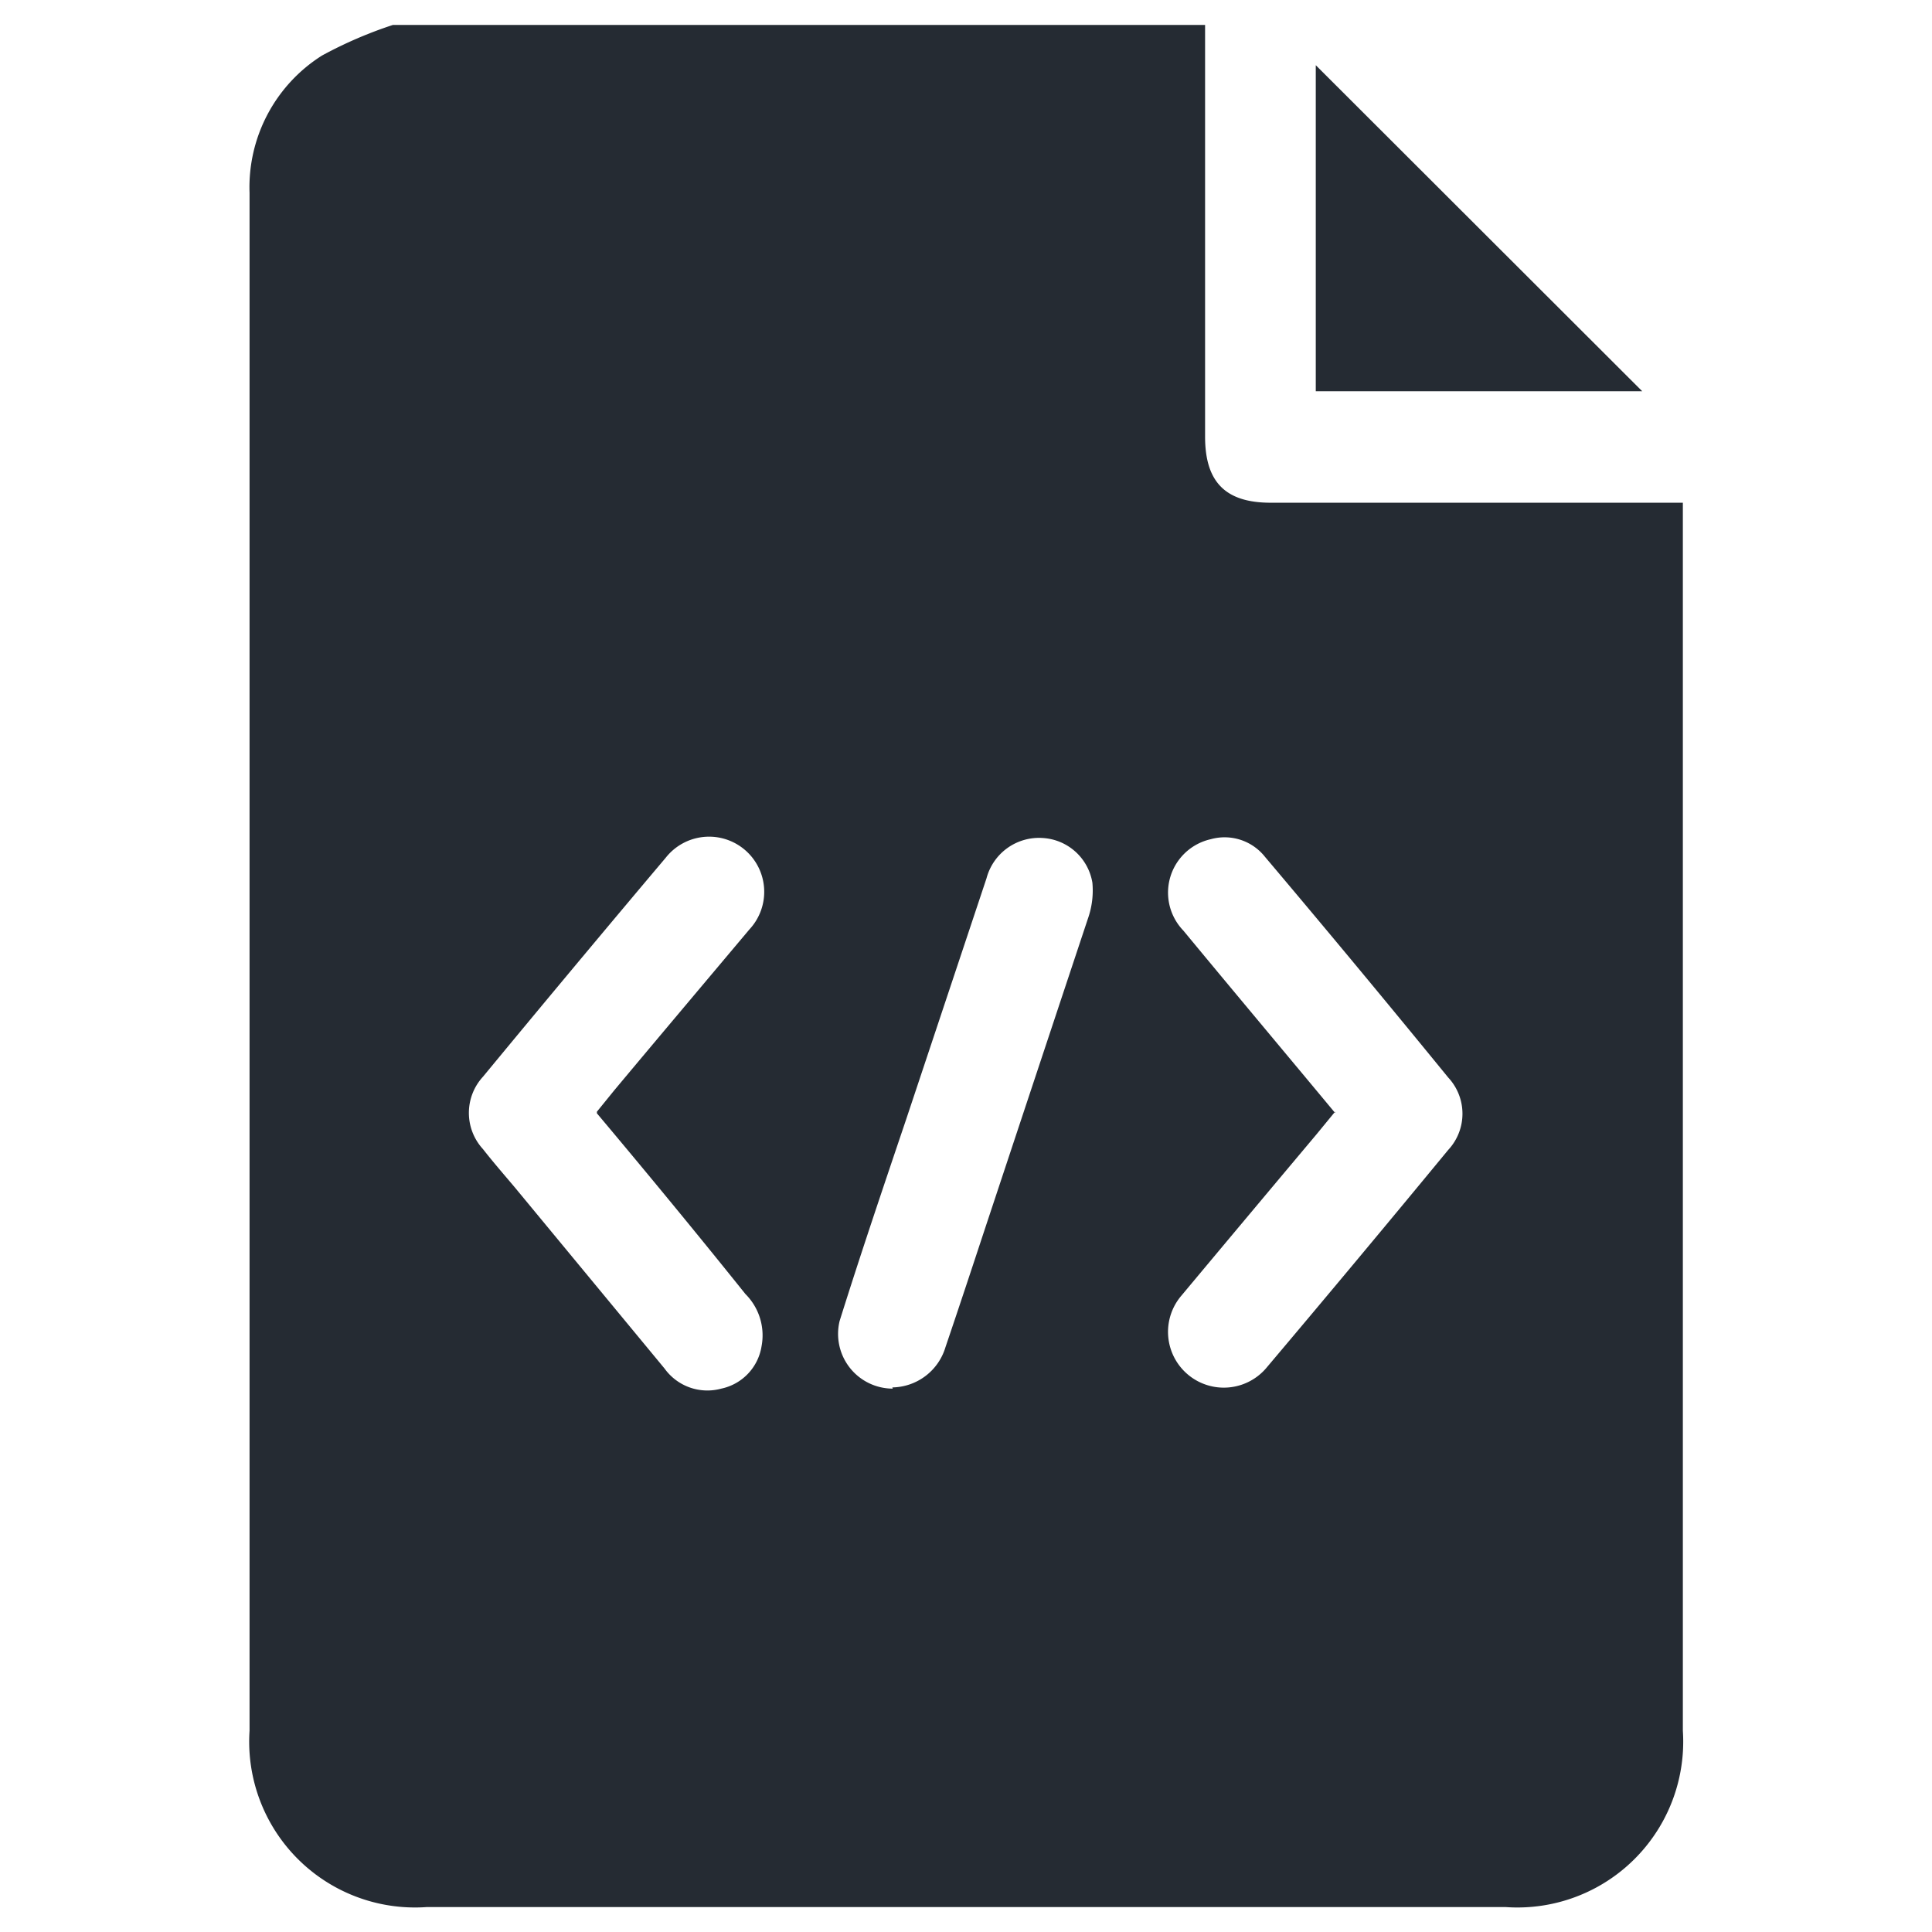
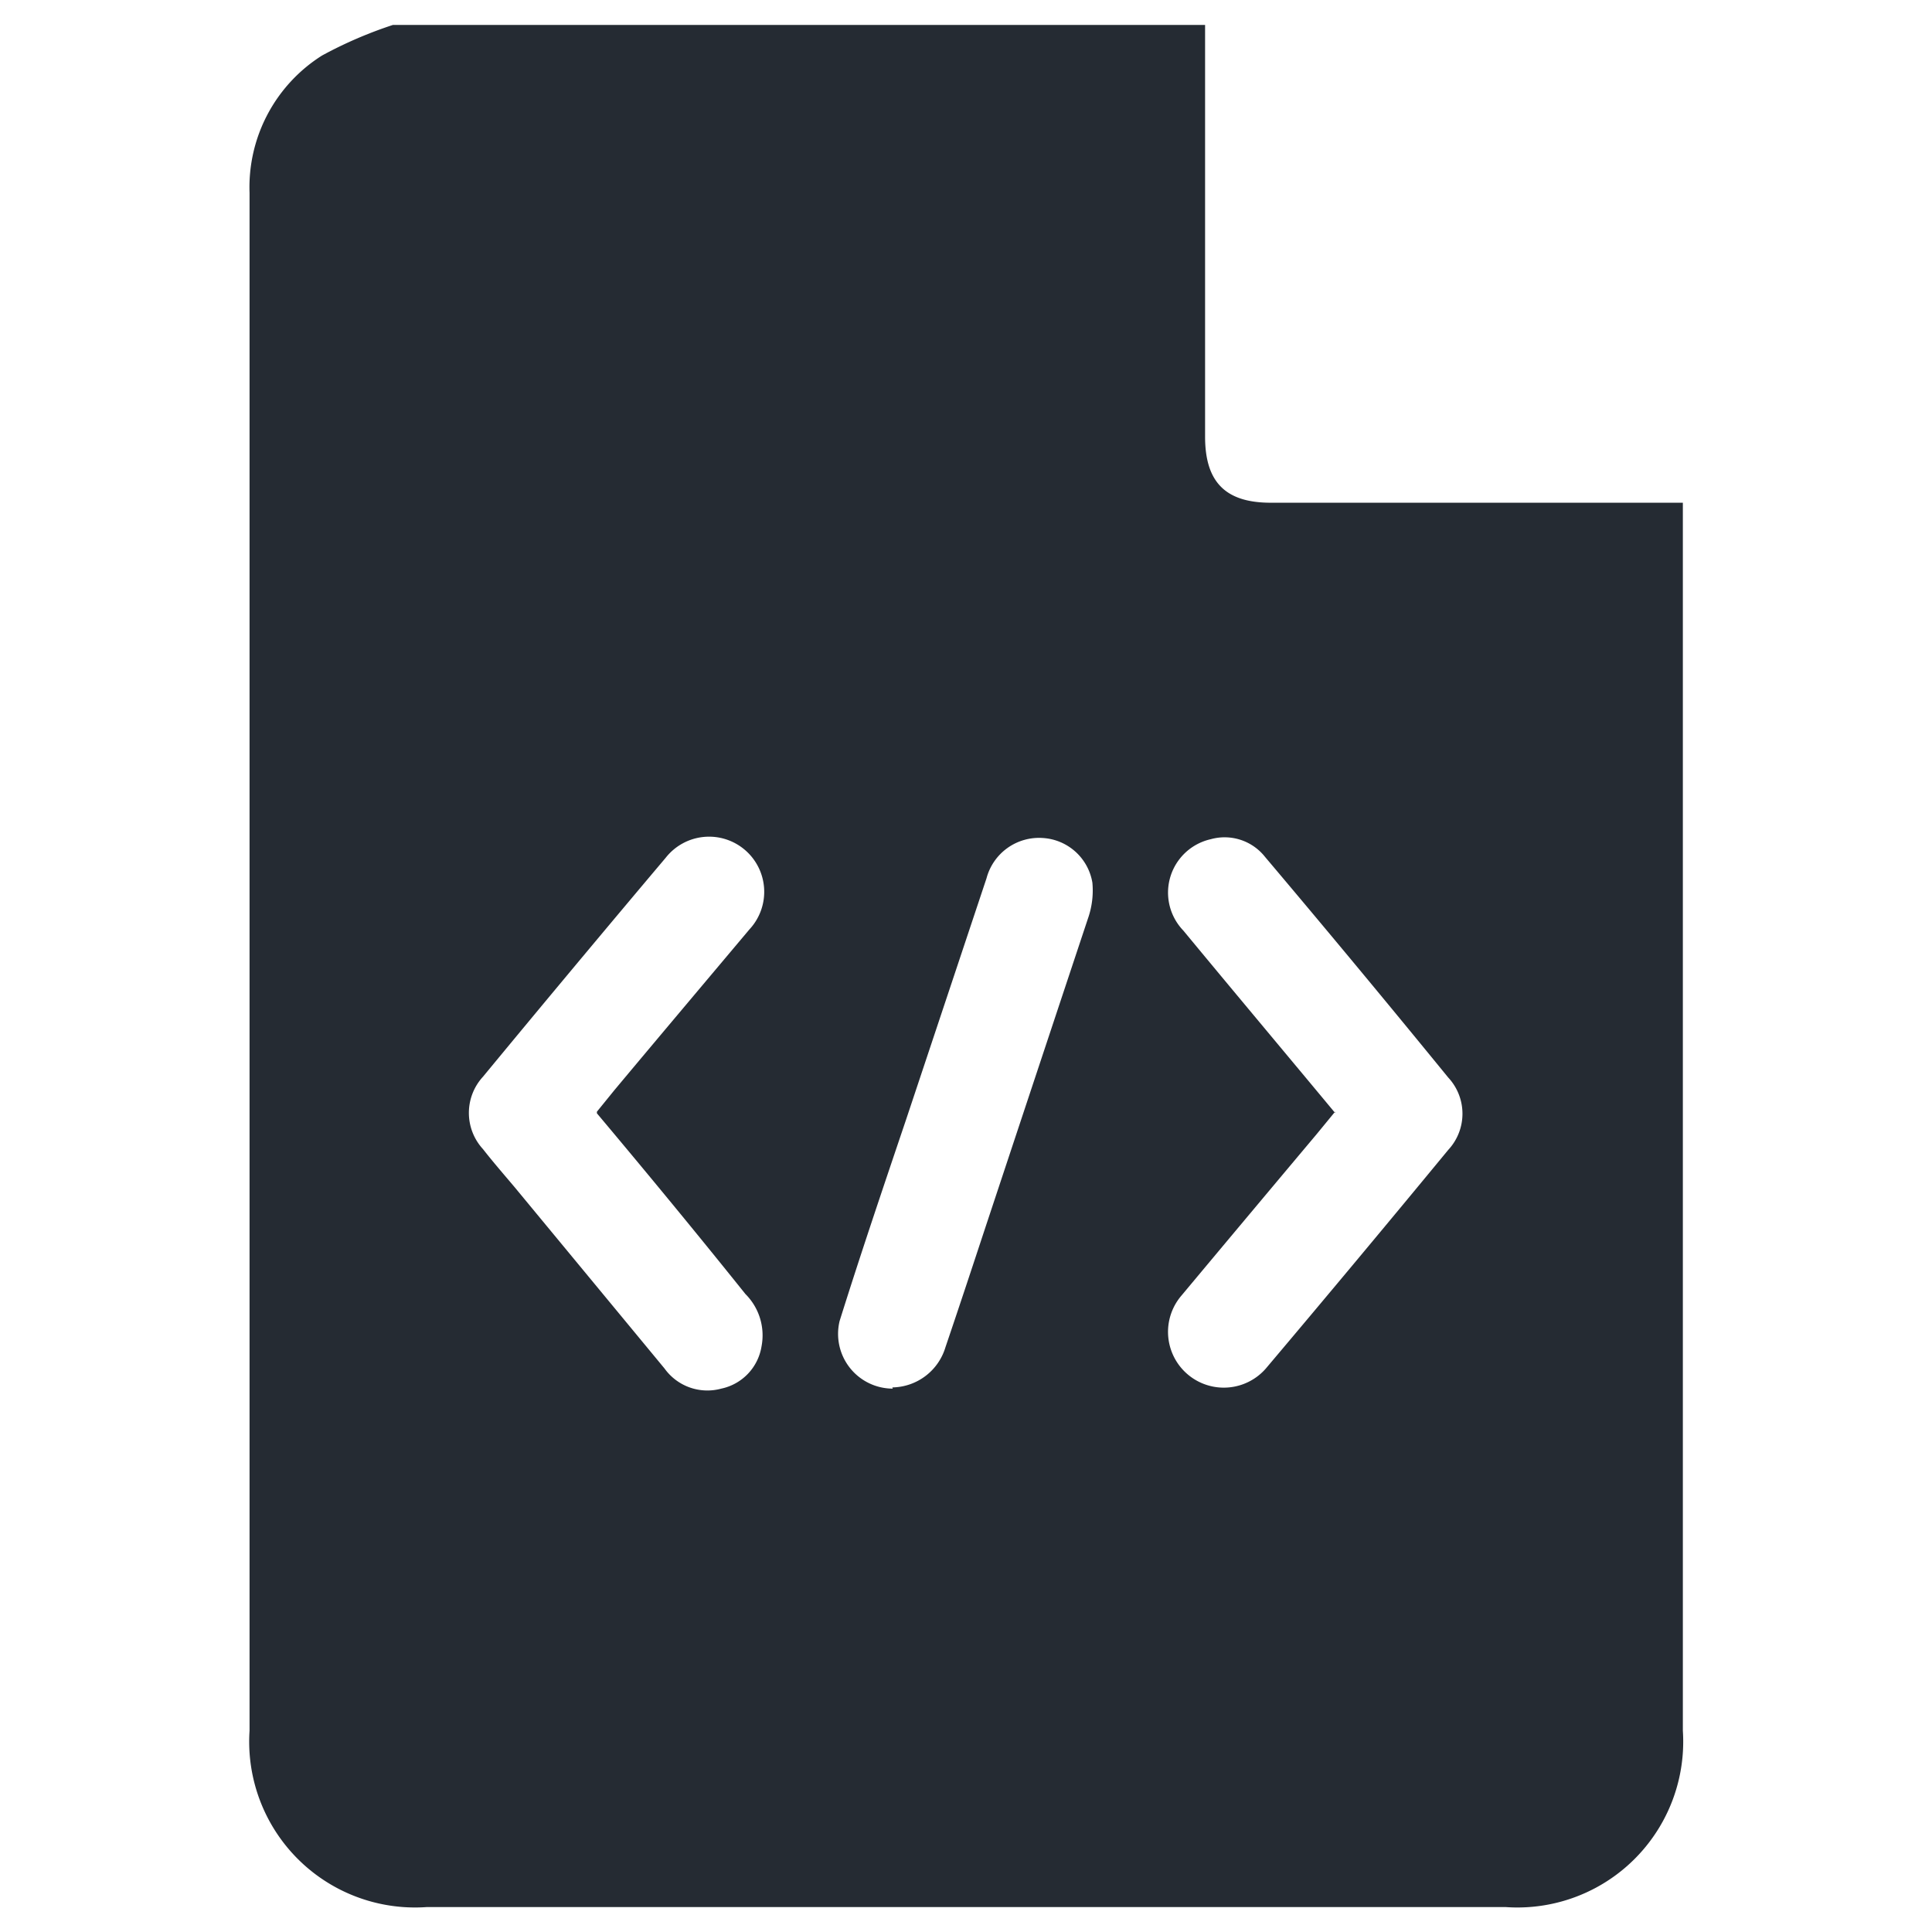
<svg xmlns="http://www.w3.org/2000/svg" id="Layer_1" data-name="Layer 1" viewBox="0 0 48 48">
  <defs>
    <style>.cls-1{fill:#252b33;}</style>
  </defs>
  <path class="cls-1" d="M9.76.62H29.94V10.85c0,1.13.51,1.64,1.63,1.64H41.81V43a4.12,4.12,0,0,1-4.41,4.38q-13.39,0-26.79,0A4.12,4.12,0,0,1,6.2,43V14.88c0-3.36,0-6.72,0-10.09A3.87,3.87,0,0,1,8,1.38,10.58,10.58,0,0,1,9.76.62Zm5.07,27,.43-.53c1.12-1.34,2.25-2.68,3.36-4a1.37,1.37,0,1,0-2.08-1.78Q14.27,24,12,26.75a1.33,1.33,0,0,0,0,1.8c.25.32.52.63.79.95L16.51,34a1.31,1.31,0,0,0,1.41.5,1.28,1.28,0,0,0,1-1.05,1.45,1.45,0,0,0-.4-1.3C17.31,30.64,16.09,29.16,14.83,27.66Zm18.34,0-.46.56q-1.68,2-3.35,4A1.36,1.36,0,1,0,31.45,34q2.28-2.7,4.53-5.43a1.32,1.32,0,0,0,0-1.8Q33.72,24,31.43,21.29a1.28,1.28,0,0,0-1.35-.44,1.36,1.36,0,0,0-.68,2.27C30.64,24.62,31.89,26.11,33.17,27.65Zm-11,6.85a1.4,1.4,0,0,0,1.32-1c.34-1,.67-2,1-3q1.27-3.83,2.54-7.65a2.1,2.1,0,0,0,.11-.89,1.33,1.33,0,0,0-1.23-1.11,1.35,1.35,0,0,0-1.4,1q-1,3-2,6c-.56,1.66-1.12,3.31-1.65,5A1.36,1.36,0,0,0,22.18,34.5Z" />
-   <path class="cls-1" d="M32.69,9.72V1.62l8.11,8.1Z" />
</svg>